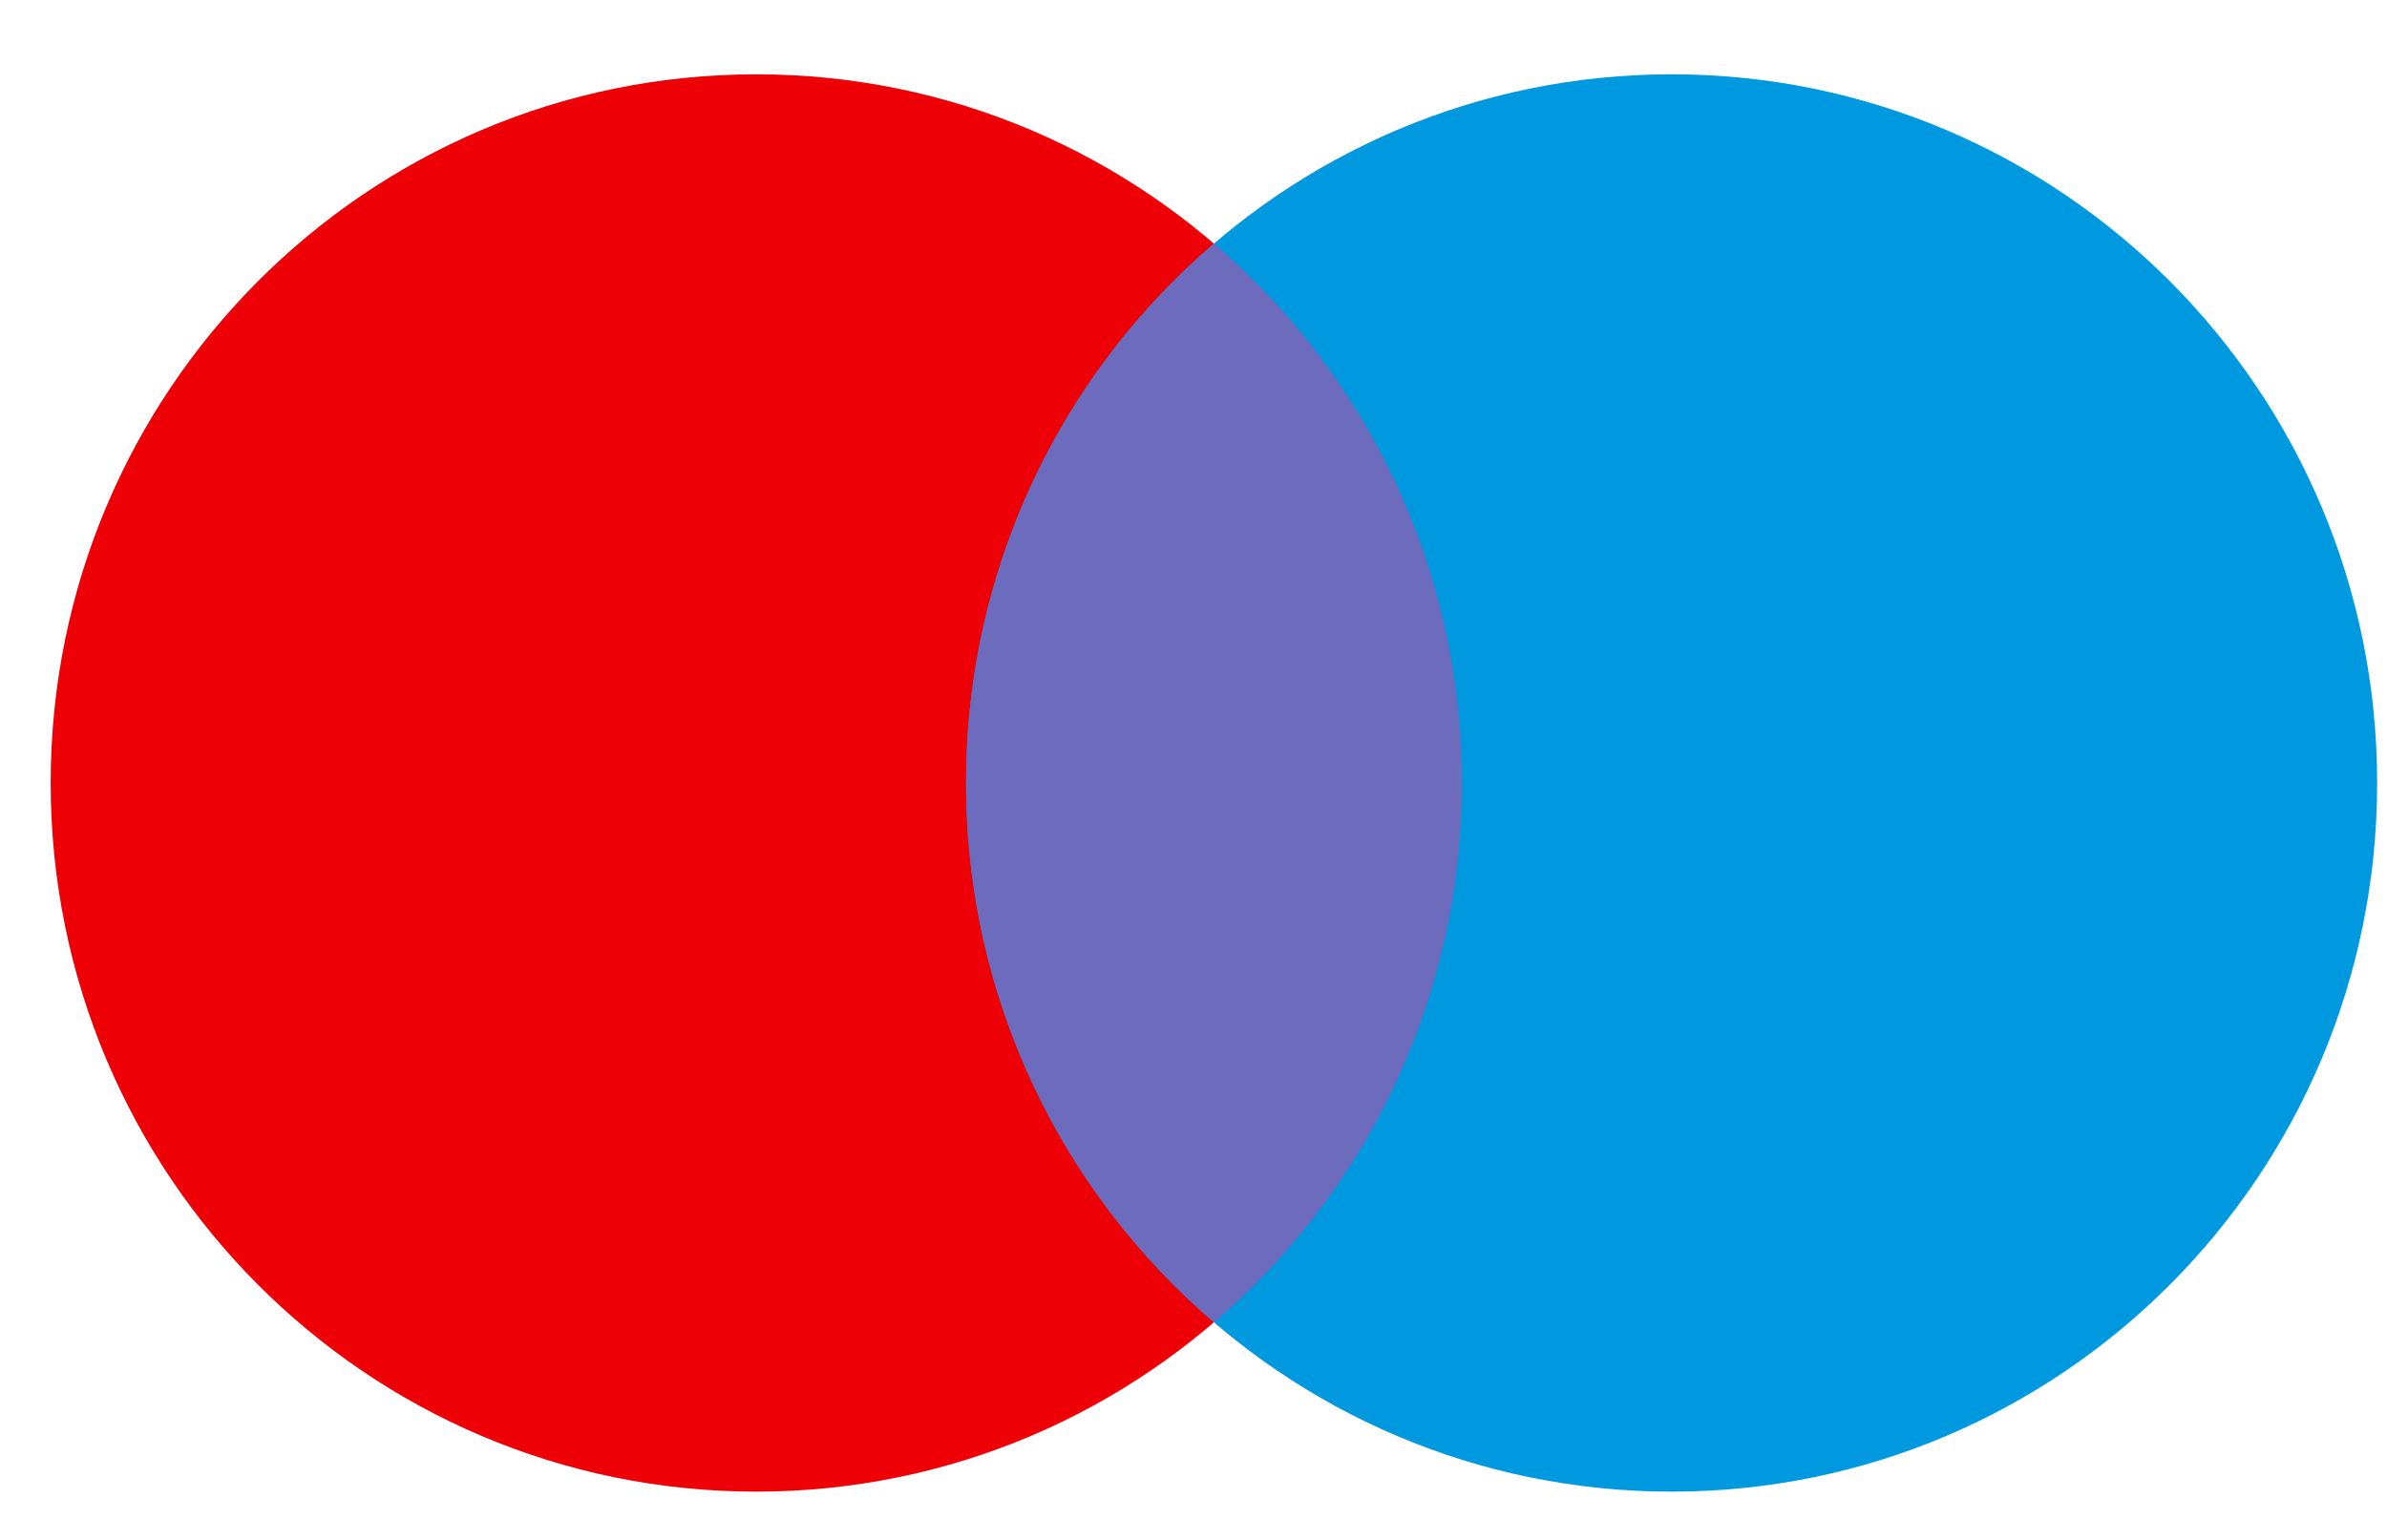
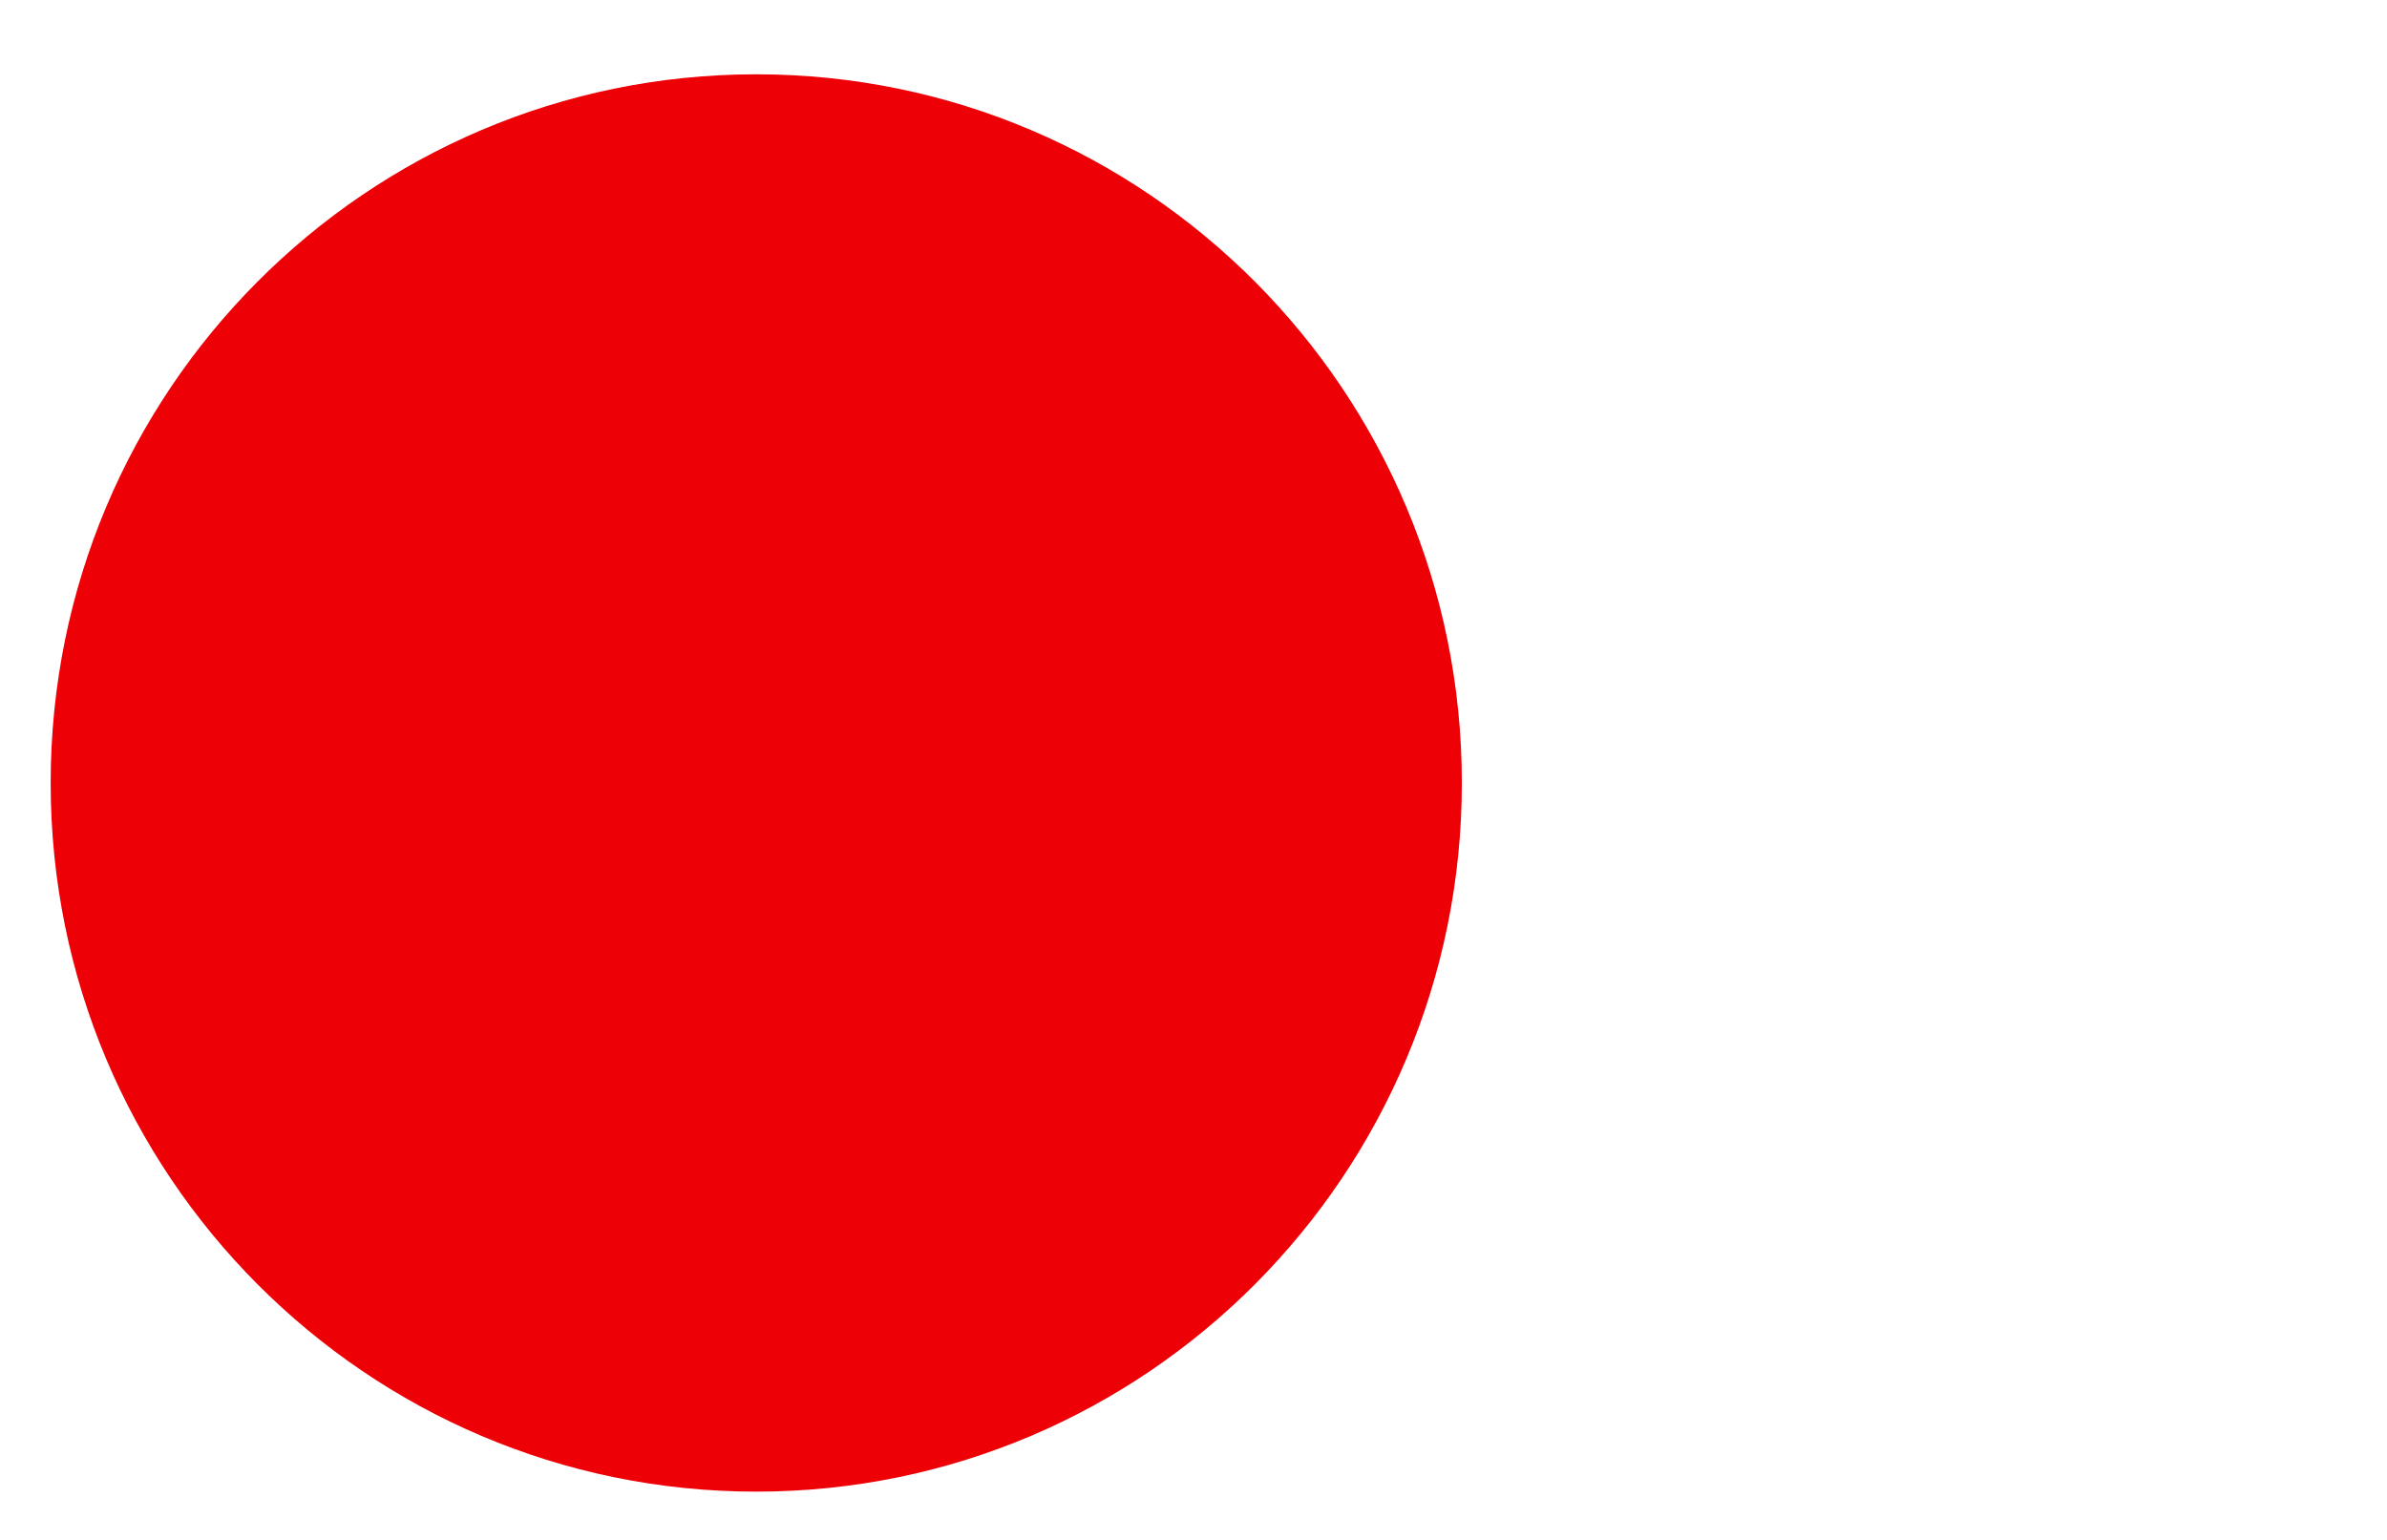
<svg xmlns="http://www.w3.org/2000/svg" width="31" height="20" viewBox="0 0 31 20" fill="none">
  <path d="M18.985 10.169C18.985 15.252 14.882 19.373 9.821 19.373C4.76 19.373 0.658 15.252 0.658 10.169C0.658 5.086 4.76 0.965 9.821 0.965C14.882 0.965 18.985 5.086 18.985 10.169Z" fill="#ED0006" />
-   <path d="M30.872 10.169C30.872 15.252 26.77 19.373 21.709 19.373C16.648 19.373 12.546 15.252 12.546 10.169C12.546 5.086 16.648 0.965 21.709 0.965C26.77 0.965 30.872 5.086 30.872 10.169Z" fill="#0099DF" />
-   <path fill-rule="evenodd" clip-rule="evenodd" d="M15.765 3.164C17.735 4.852 18.985 7.364 18.985 10.169C18.985 12.974 17.735 15.486 15.765 17.174C13.795 15.486 12.546 12.974 12.546 10.169C12.546 7.364 13.795 4.852 15.765 3.164Z" fill="#6C6BBD" />
</svg>